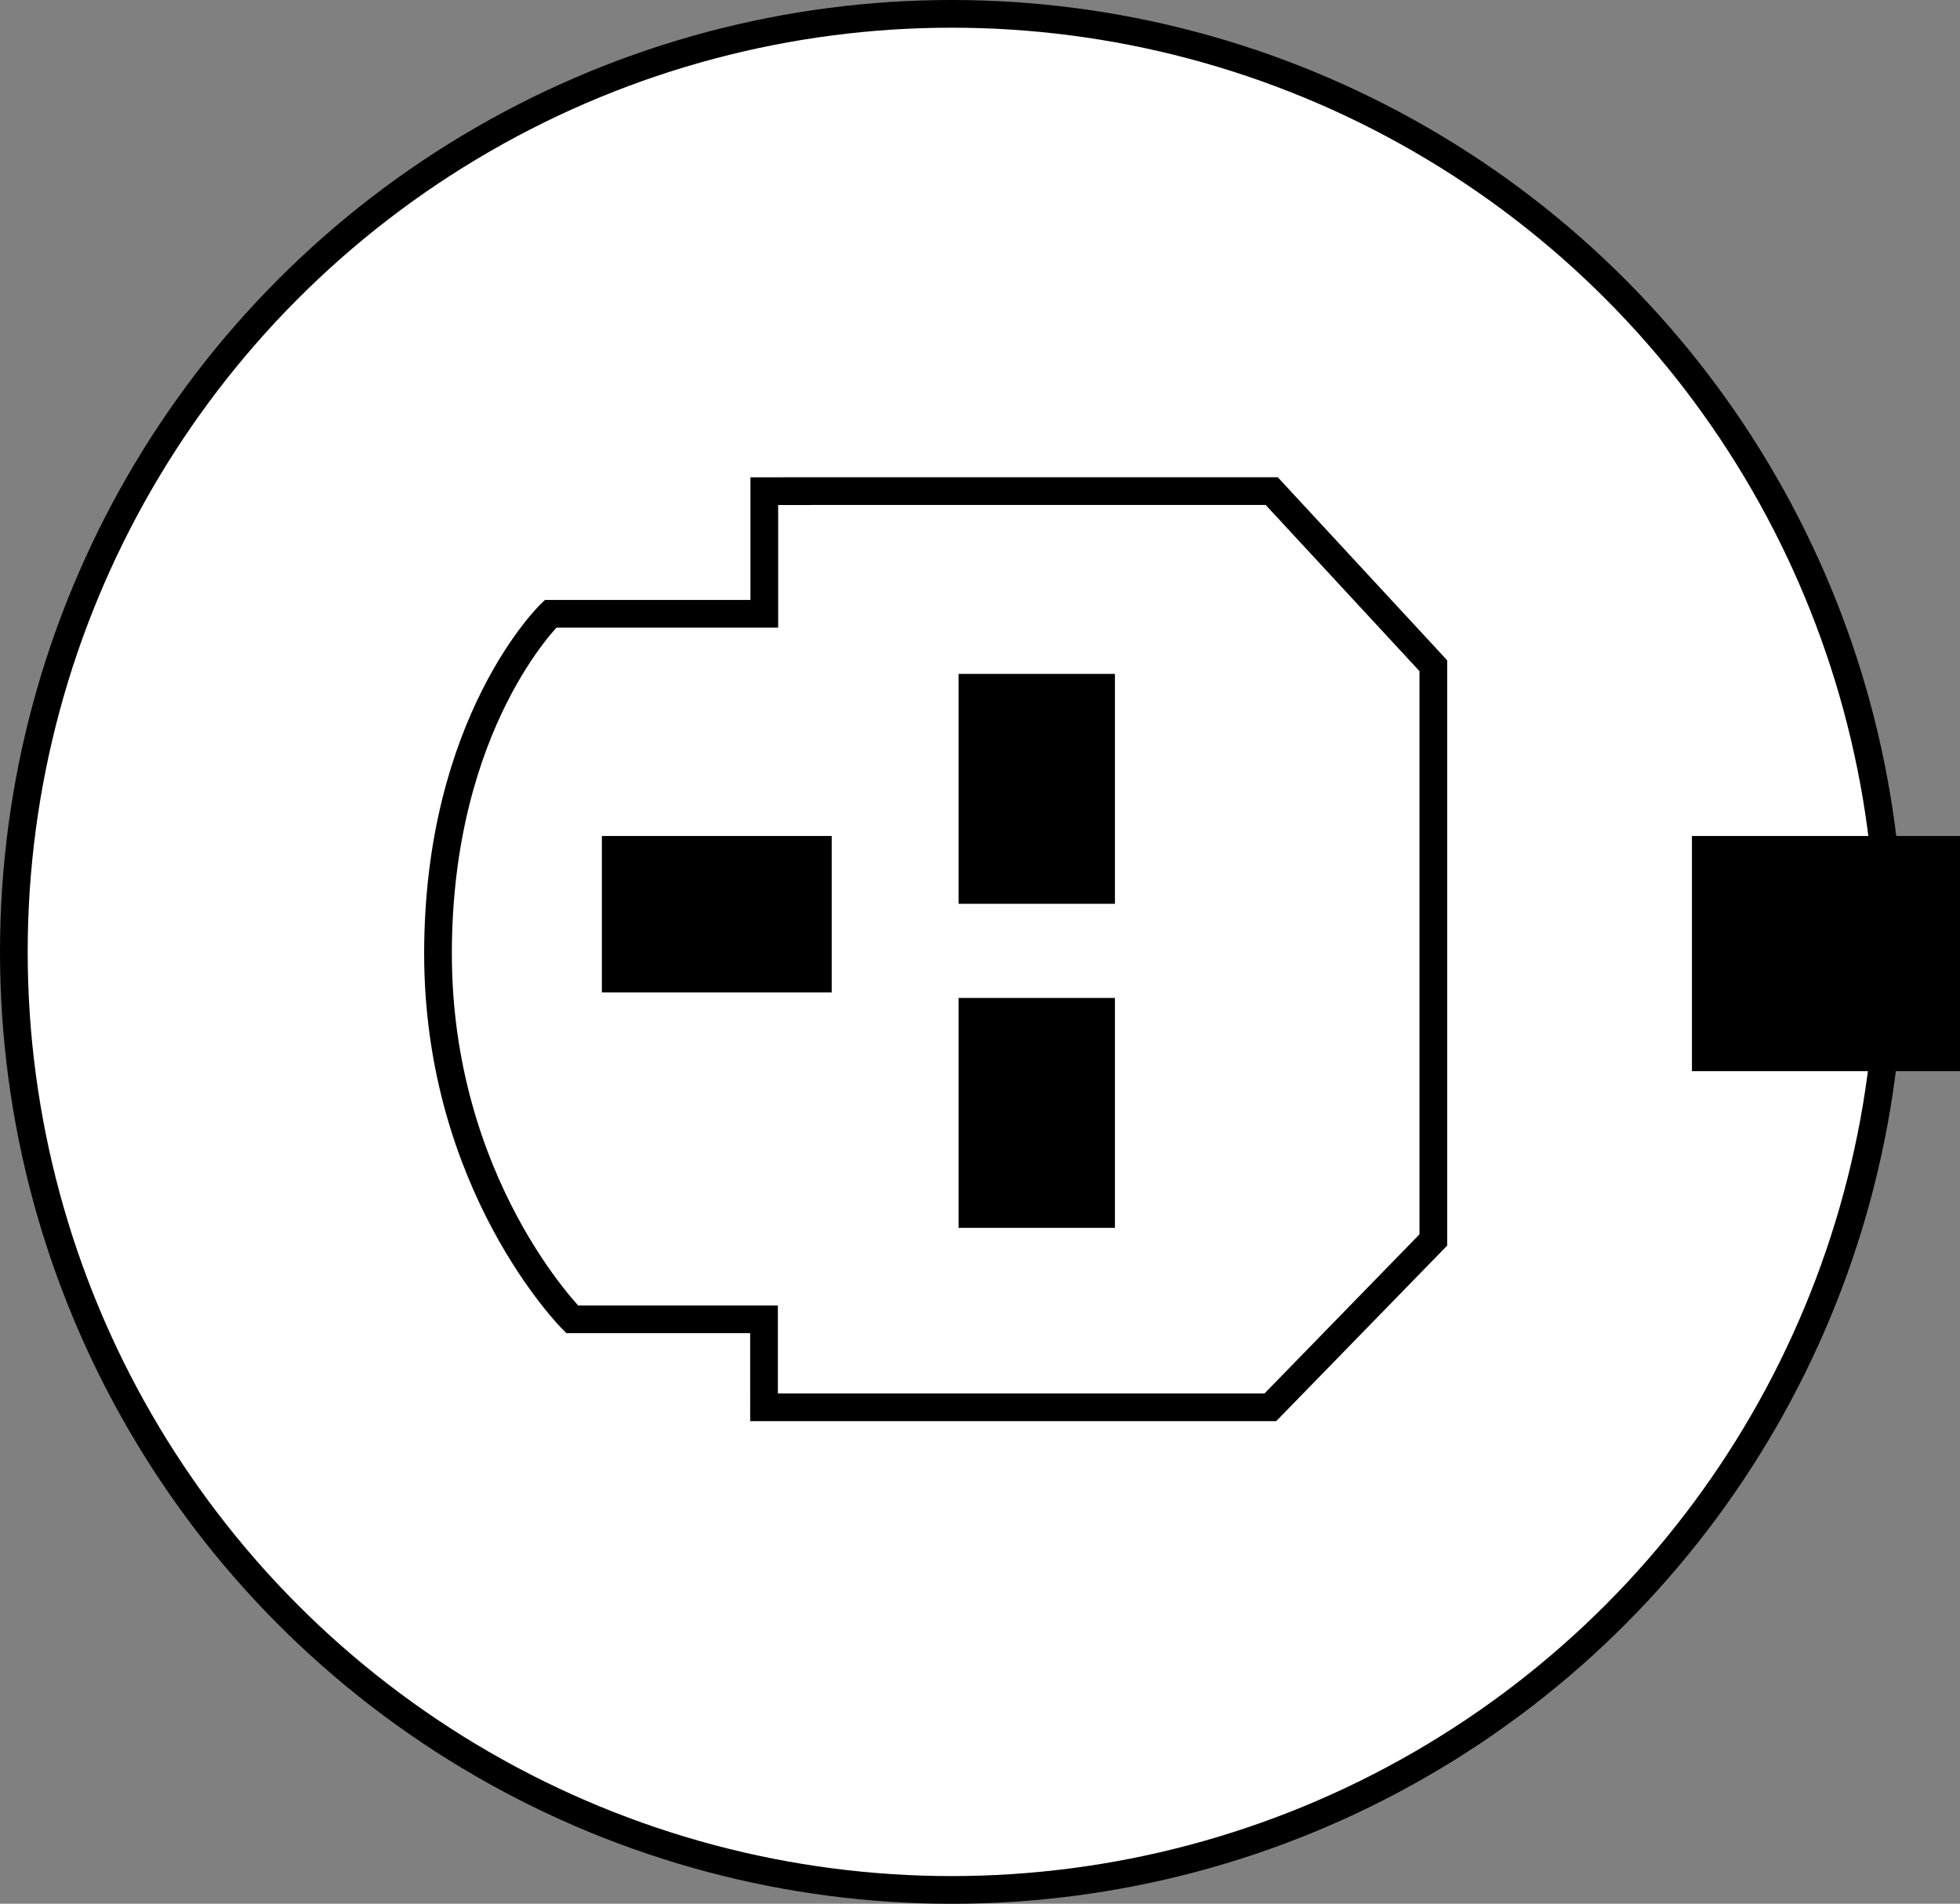
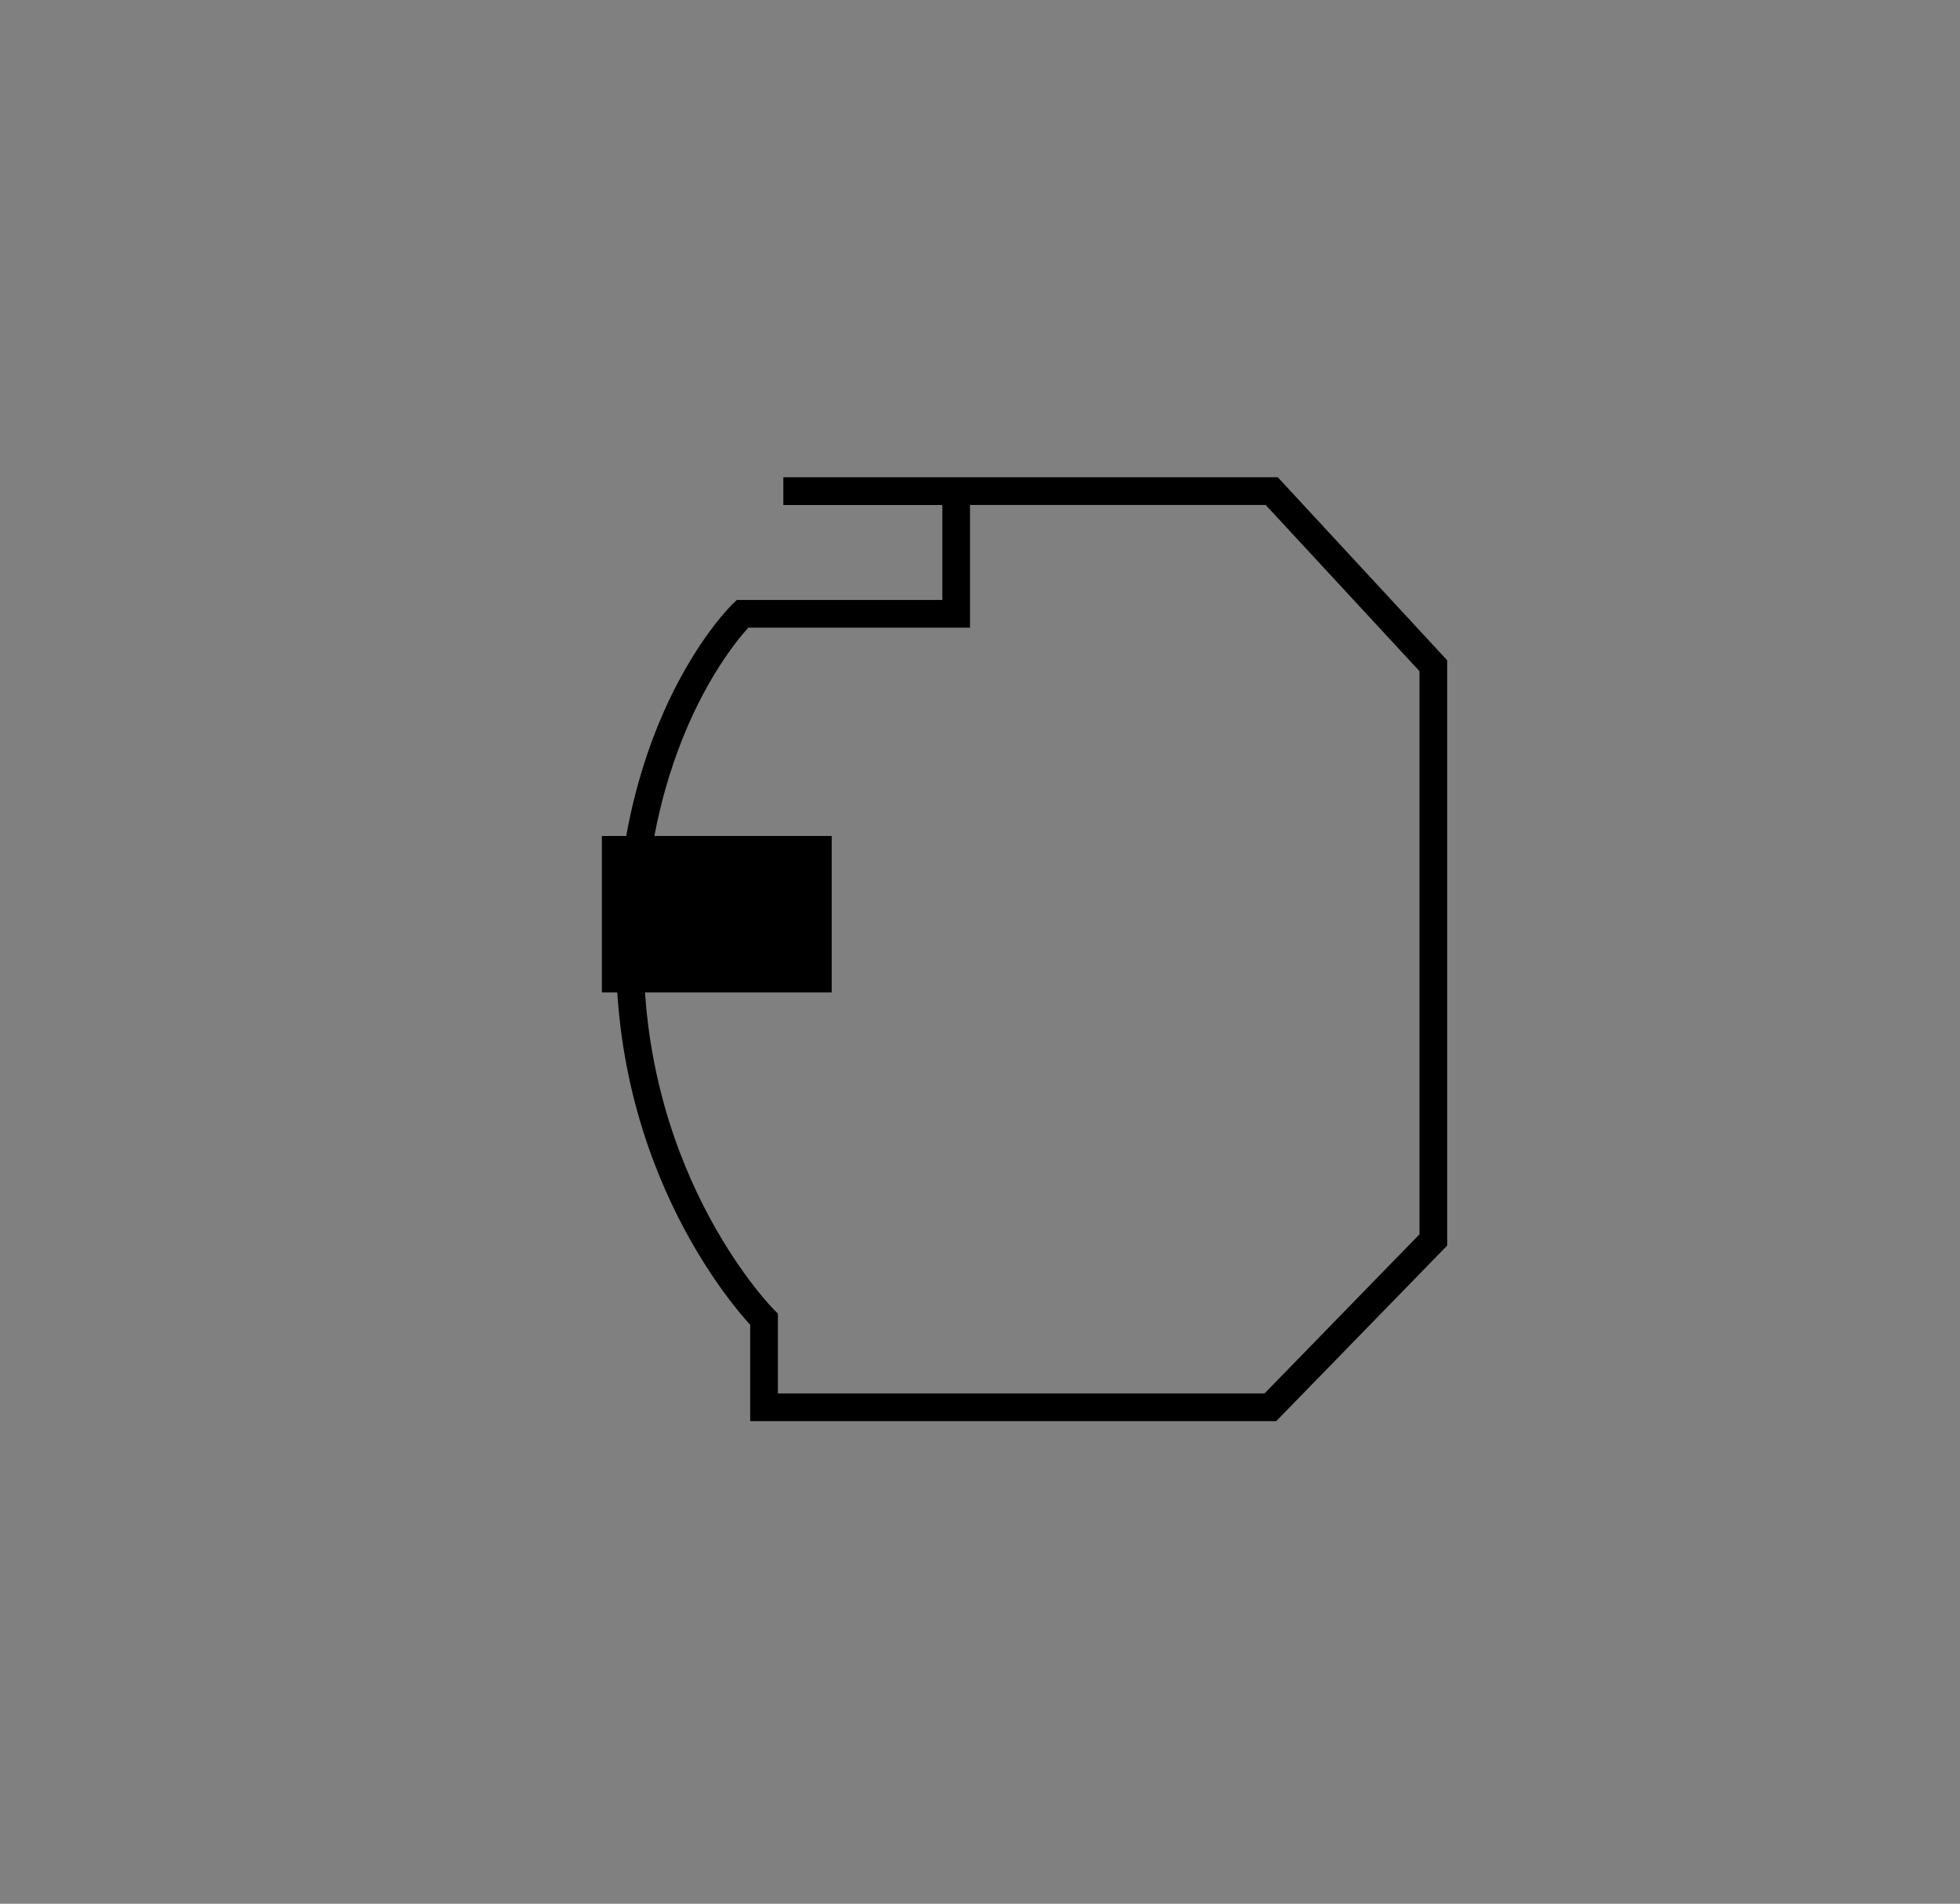
<svg xmlns="http://www.w3.org/2000/svg" version="1.1" id="image" x="0px" y="0px" width="56.615px" height="54.977px" viewBox="0 0 56.615 54.977" enable-background="new 0 0 56.615 54.977" xml:space="preserve">
  <rect x="0" y="0" width="56.615" height="54.977" fill="#808080" stroke="none" />
-   <circle fill="#FFFFFF" stroke="#000000" stroke-width="0.8" cx="27.489" cy="27.489" r="27.089" />
-   <rect x="27.688" y="19.461" width="4.517" height="6.639" />
-   <rect x="27.688" y="28.819" width="4.517" height="6.639" />
  <rect x="18.447" y="23.081" transform="matrix(-1.836970e-16 1 -1 -1.836970e-16 47.105 5.695)" width="4.517" height="6.639" />
-   <rect x="48.872" y="24.142" width="7.743" height="6.792" />
-   <path fill="none" stroke="#000000" stroke-width="0.8" d="M23.027,14.183h13.708l4.667,5.042v16.583l-4.708,4.833h-14.625  V38.1h-5.542c0,0-3.875-3.875-3.875-10.562s3.25-9.812,3.25-9.812h6.175v-3.542H23.027z" />
+   <path fill="none" stroke="#000000" stroke-width="0.8" d="M23.027,14.183h13.708l4.667,5.042v16.583l-4.708,4.833h-14.625  V38.1c0,0-3.875-3.875-3.875-10.562s3.25-9.812,3.25-9.812h6.175v-3.542H23.027z" />
</svg>